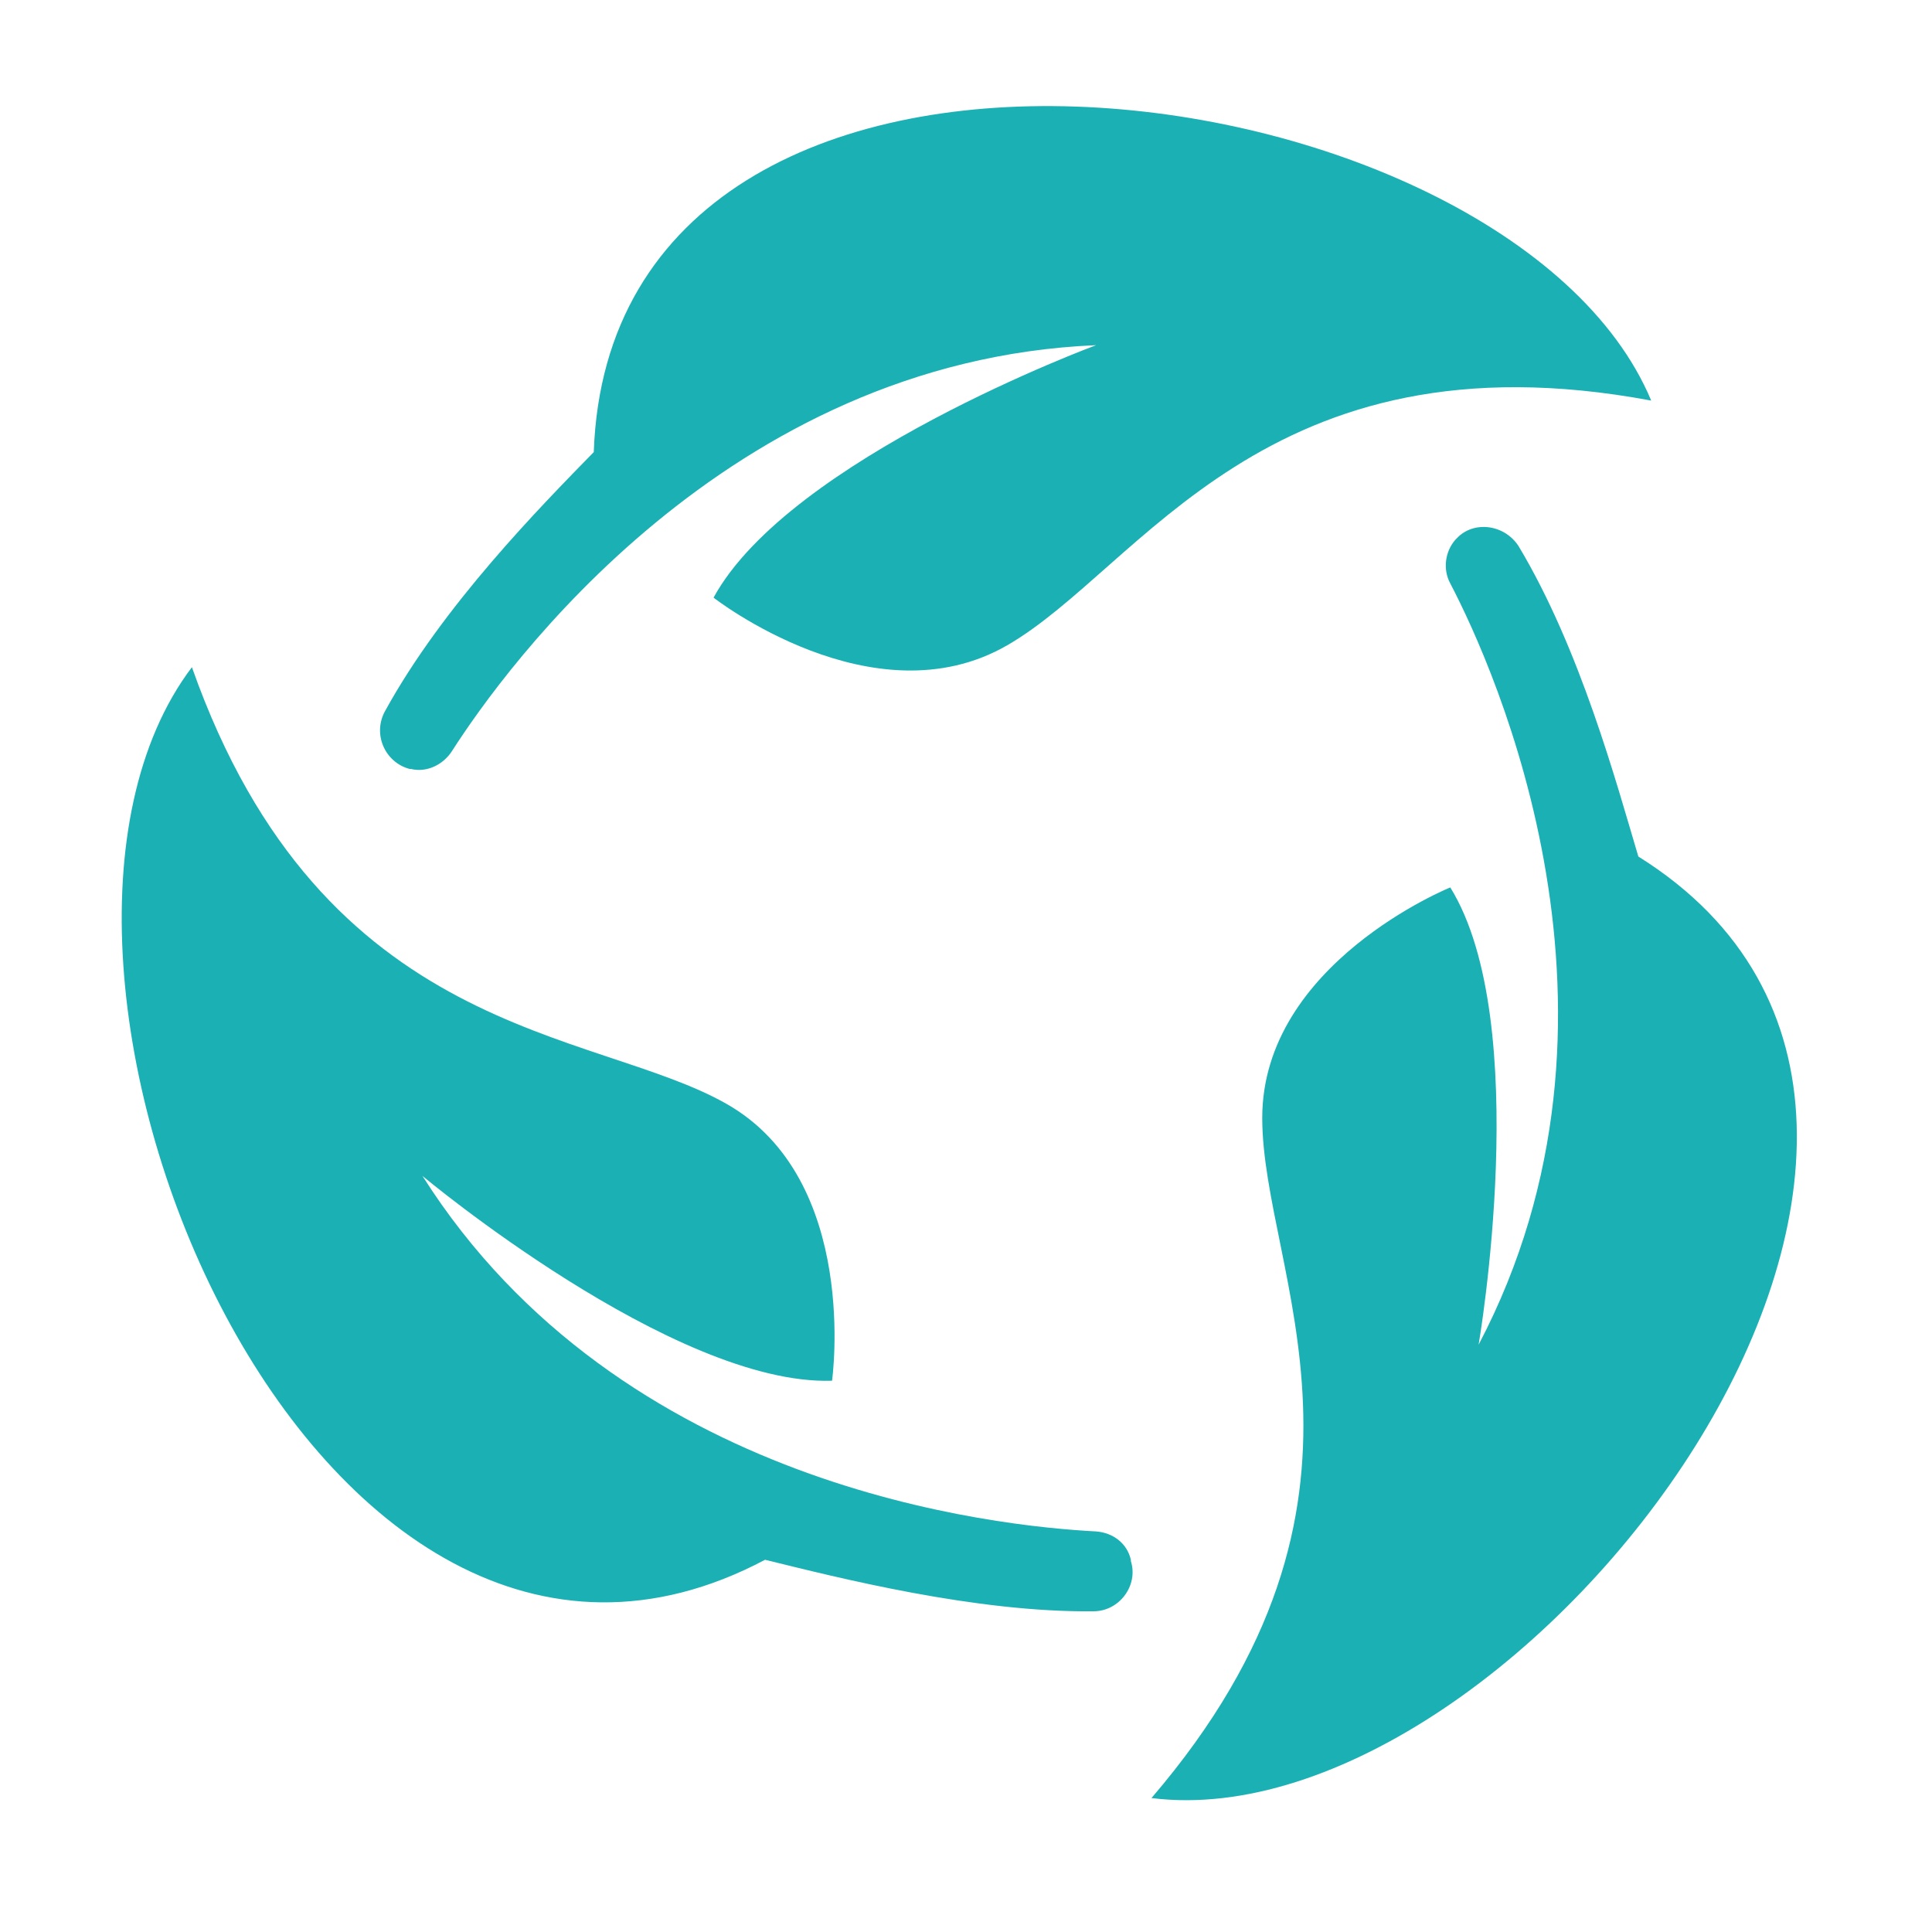
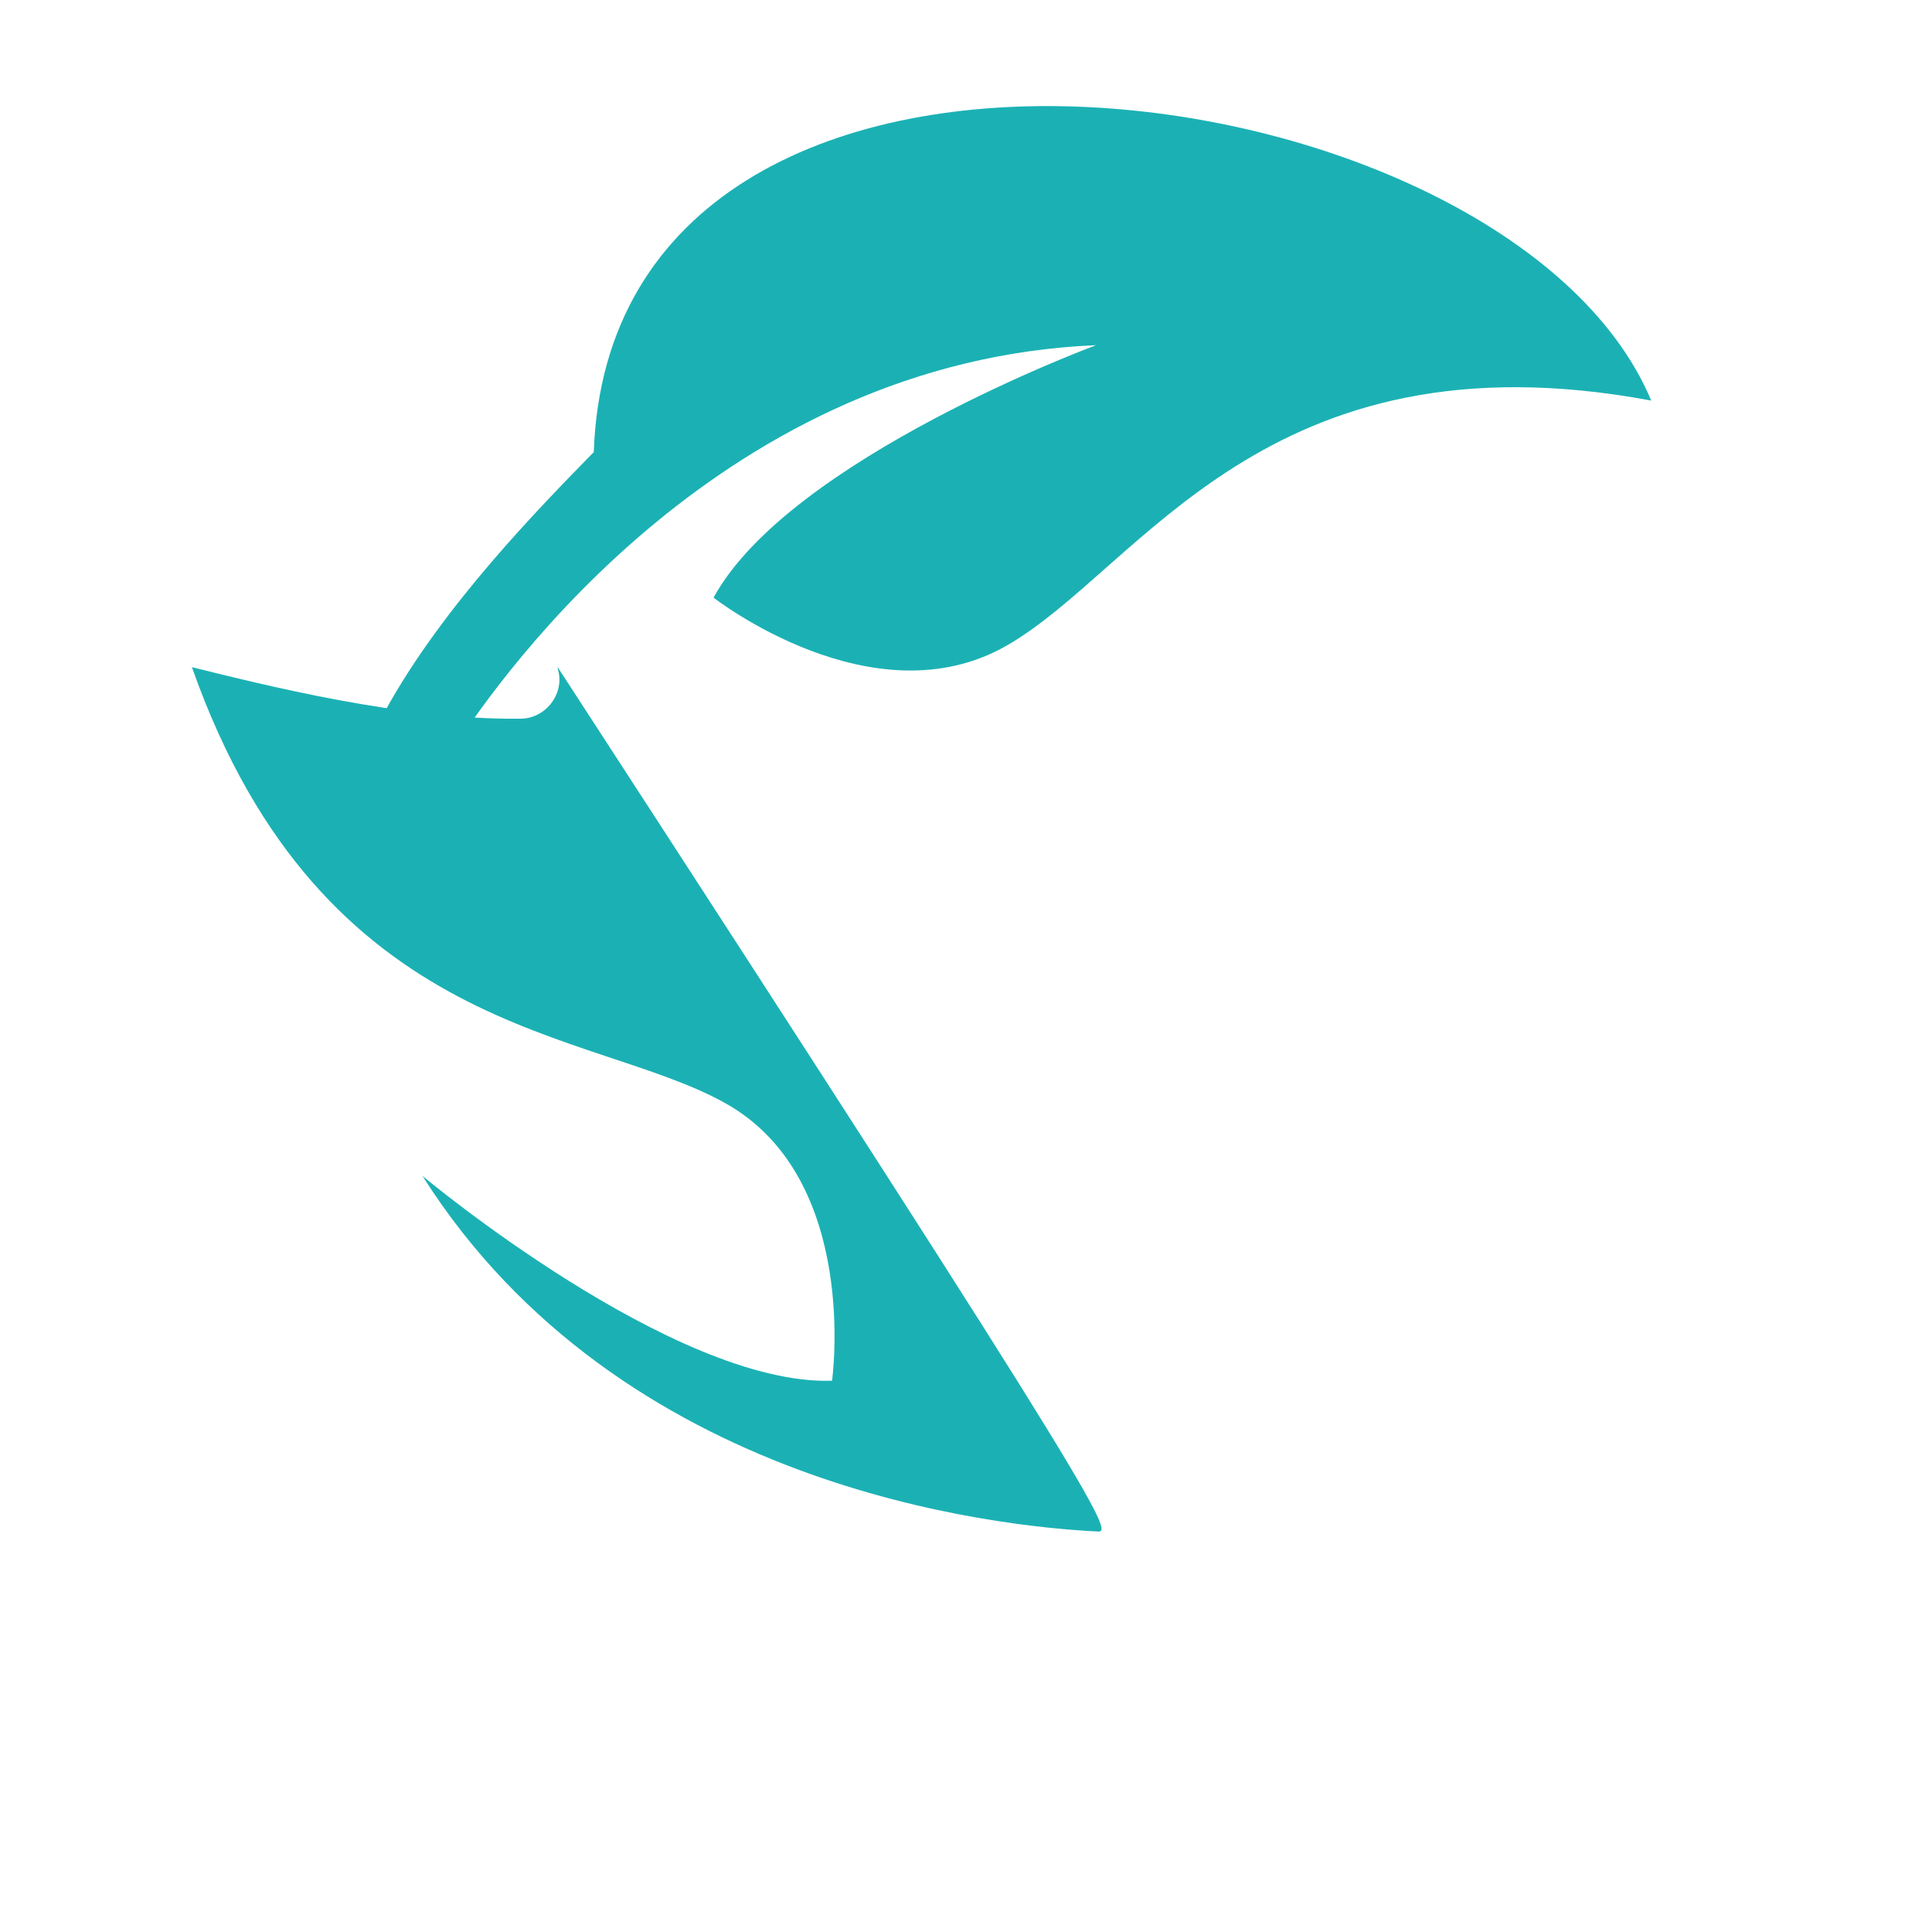
<svg xmlns="http://www.w3.org/2000/svg" version="1.1" id="Layer_1" x="0px" y="0px" width="150px" height="150px" viewBox="0 0 150 150" enable-background="new 0 0 150 150" xml:space="preserve">
  <g>
    <path fill="#1BB1B4" d="M35.1,58.3c4.1-6.4,21.3-30.3,50-31.5c0,0-23.8,8.8-29.7,19.6c0,0,12.4,9.7,22.8,3.7c10.4-6,20-24.6,50-19   C117.1,4.6,47.5-4.6,46.1,35.1C42,39.3,34.4,47,29.9,55.2c-1,1.8,0,4,1.9,4.5c0,0,0.1,0,0.1,0C33.1,60,34.4,59.4,35.1,58.3z" />
-     <path fill="#1BB1B4" d="M85.1,118.9c-7.6-0.4-36.9-3.3-52.3-27.6c0,0,19.5,16.3,31.8,15.9c0,0,2.2-15.6-8.2-21.5s-31.3-5-41.5-33.9   c-17.4,23,9.4,87.9,44.5,69.3c5.7,1.4,16.3,4.1,25.5,4c2,0,3.5-2,2.9-3.9c0,0,0-0.1,0-0.1C87.5,119.8,86.4,119,85.1,118.9z" />
-     <path fill="#1BB1B4" d="M112.6,45.3c3.5,6.7,15.6,33.6,2.2,59.1c0,0,4.3-25-2.2-35.5c0,0-14.6,5.9-14.6,17.9   c0,12,11.3,29.6-8.6,52.8c28.6,3.6,71.4-52.1,37.8-73.1c-1.7-5.7-4.5-16.1-9.3-24.1c-1.1-1.7-3.5-2-4.8-0.6c0,0,0,0-0.1,0.1   C112.2,42.8,112,44.2,112.6,45.3z" />
+     <path fill="#1BB1B4" d="M85.1,118.9c-7.6-0.4-36.9-3.3-52.3-27.6c0,0,19.5,16.3,31.8,15.9c0,0,2.2-15.6-8.2-21.5s-31.3-5-41.5-33.9   c5.7,1.4,16.3,4.1,25.5,4c2,0,3.5-2,2.9-3.9c0,0,0-0.1,0-0.1C87.5,119.8,86.4,119,85.1,118.9z" />
  </g>
</svg>